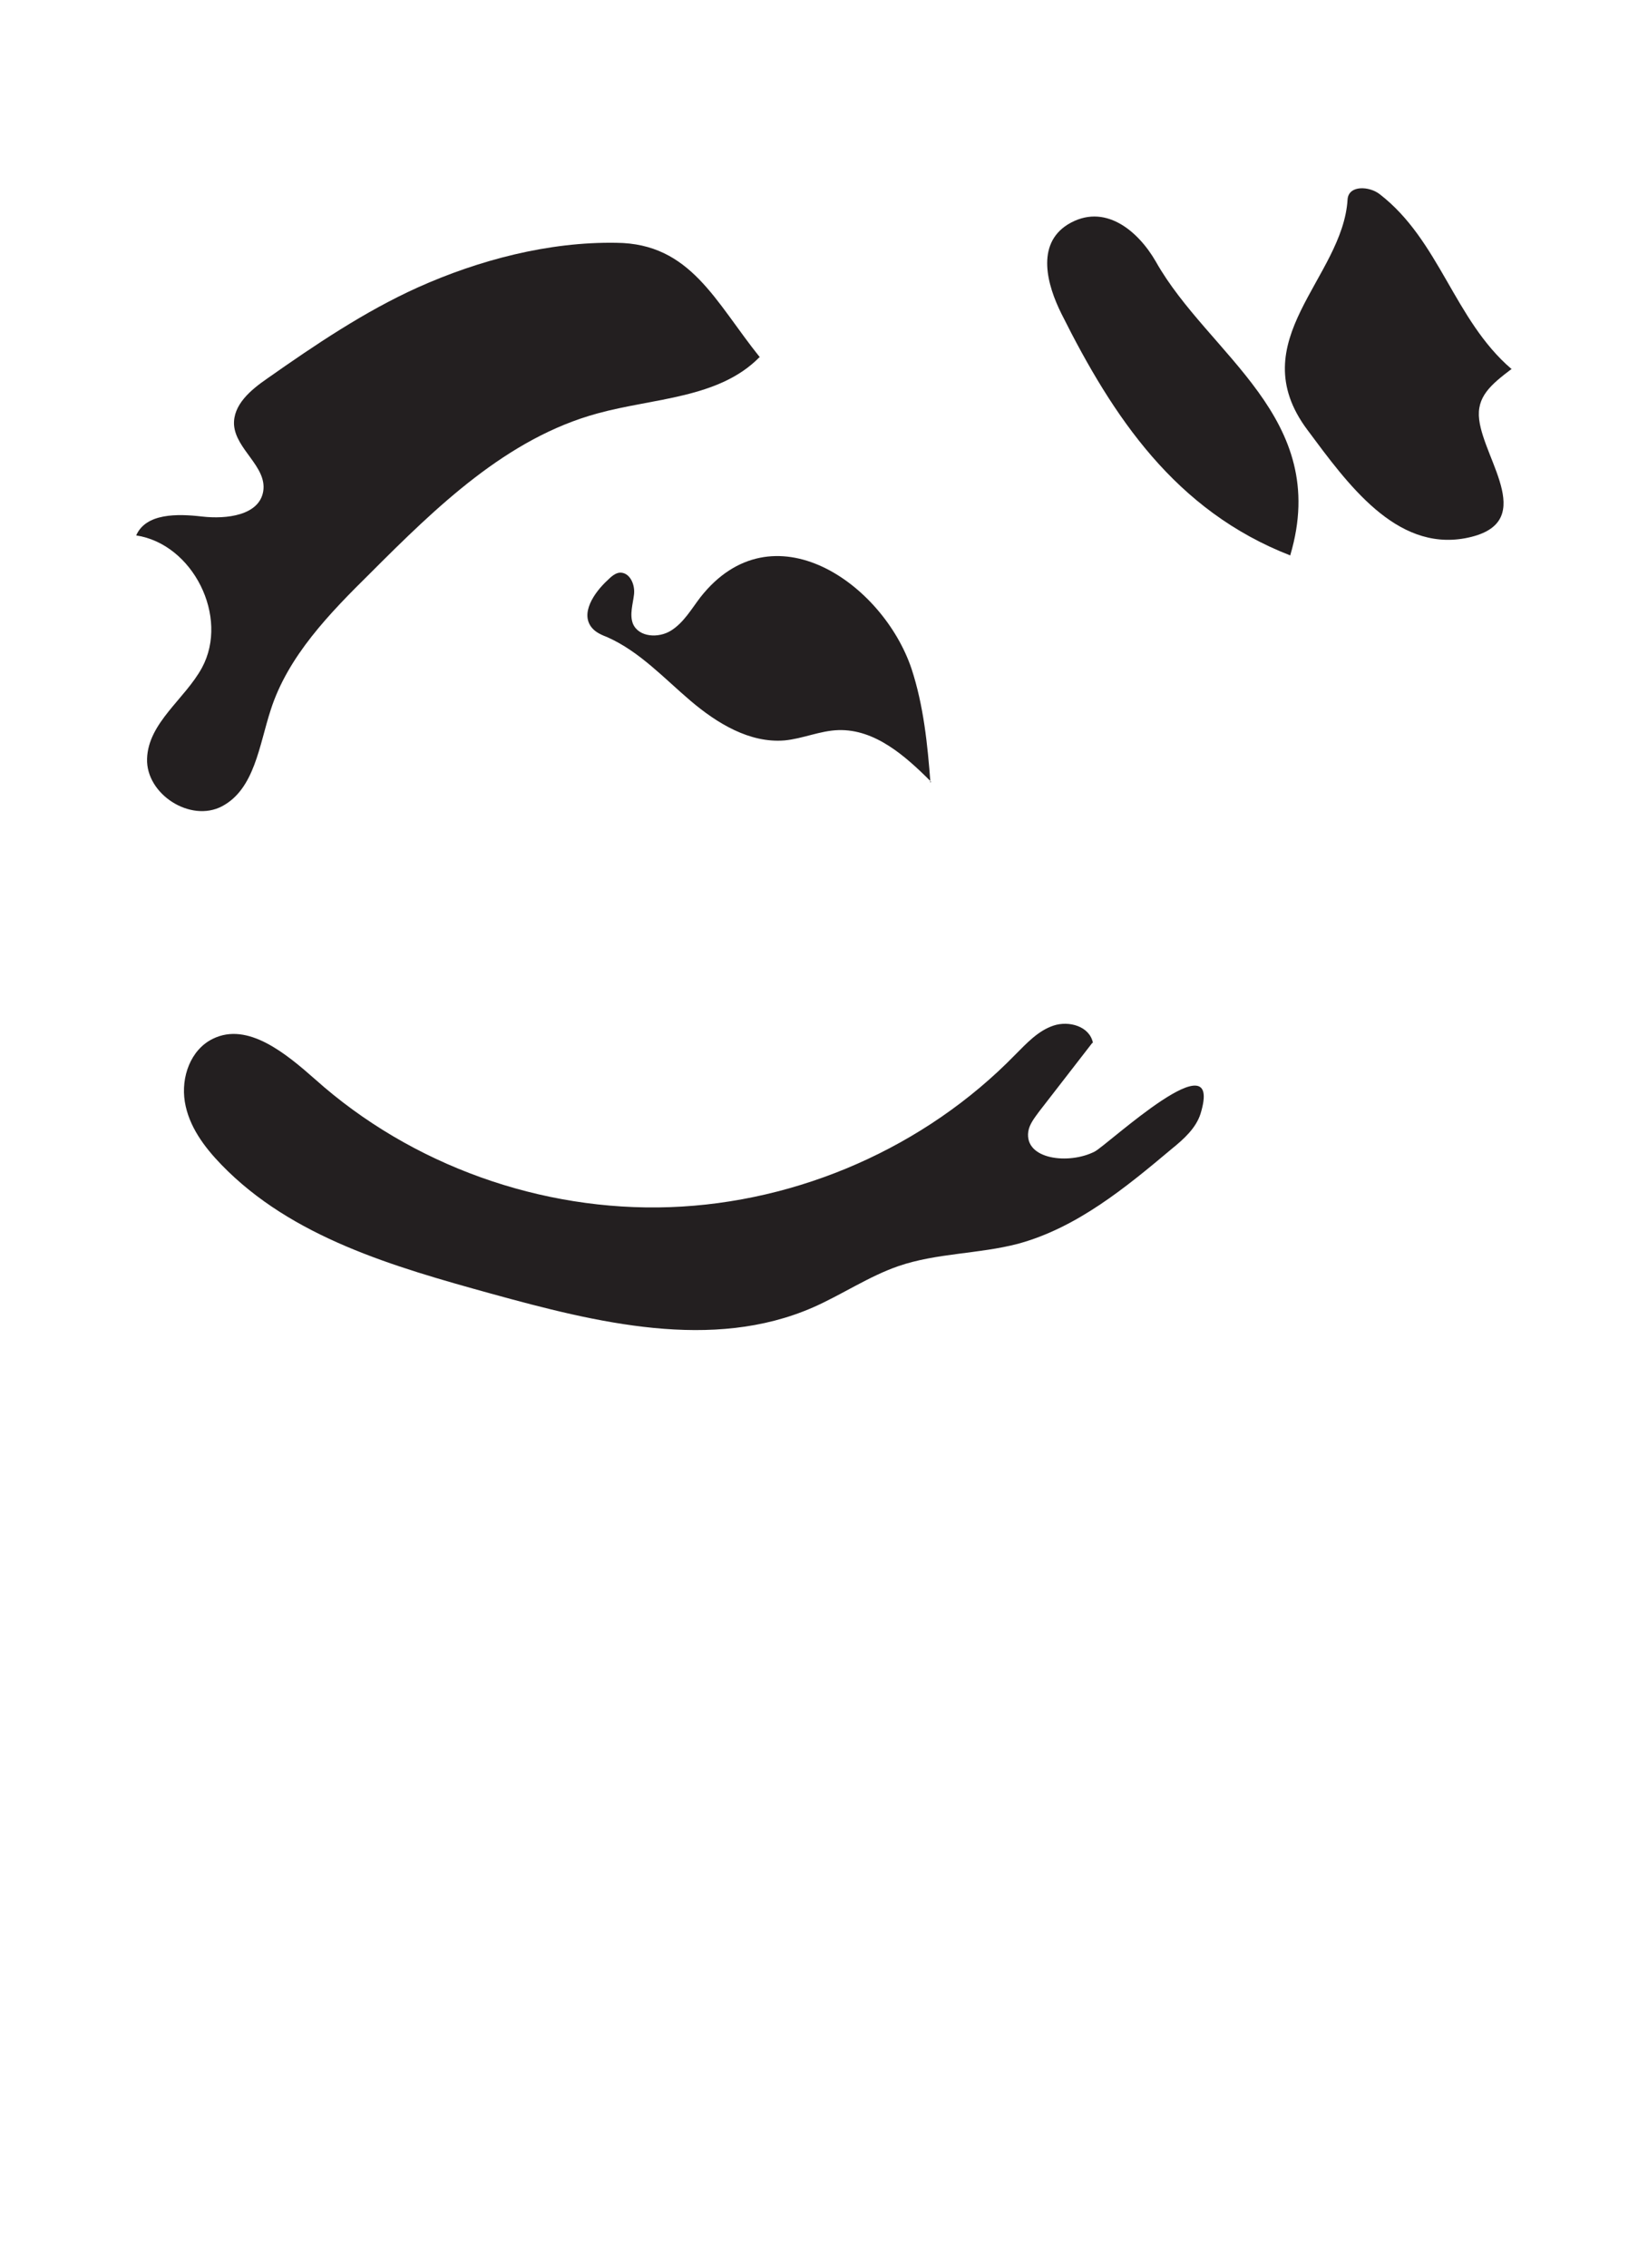
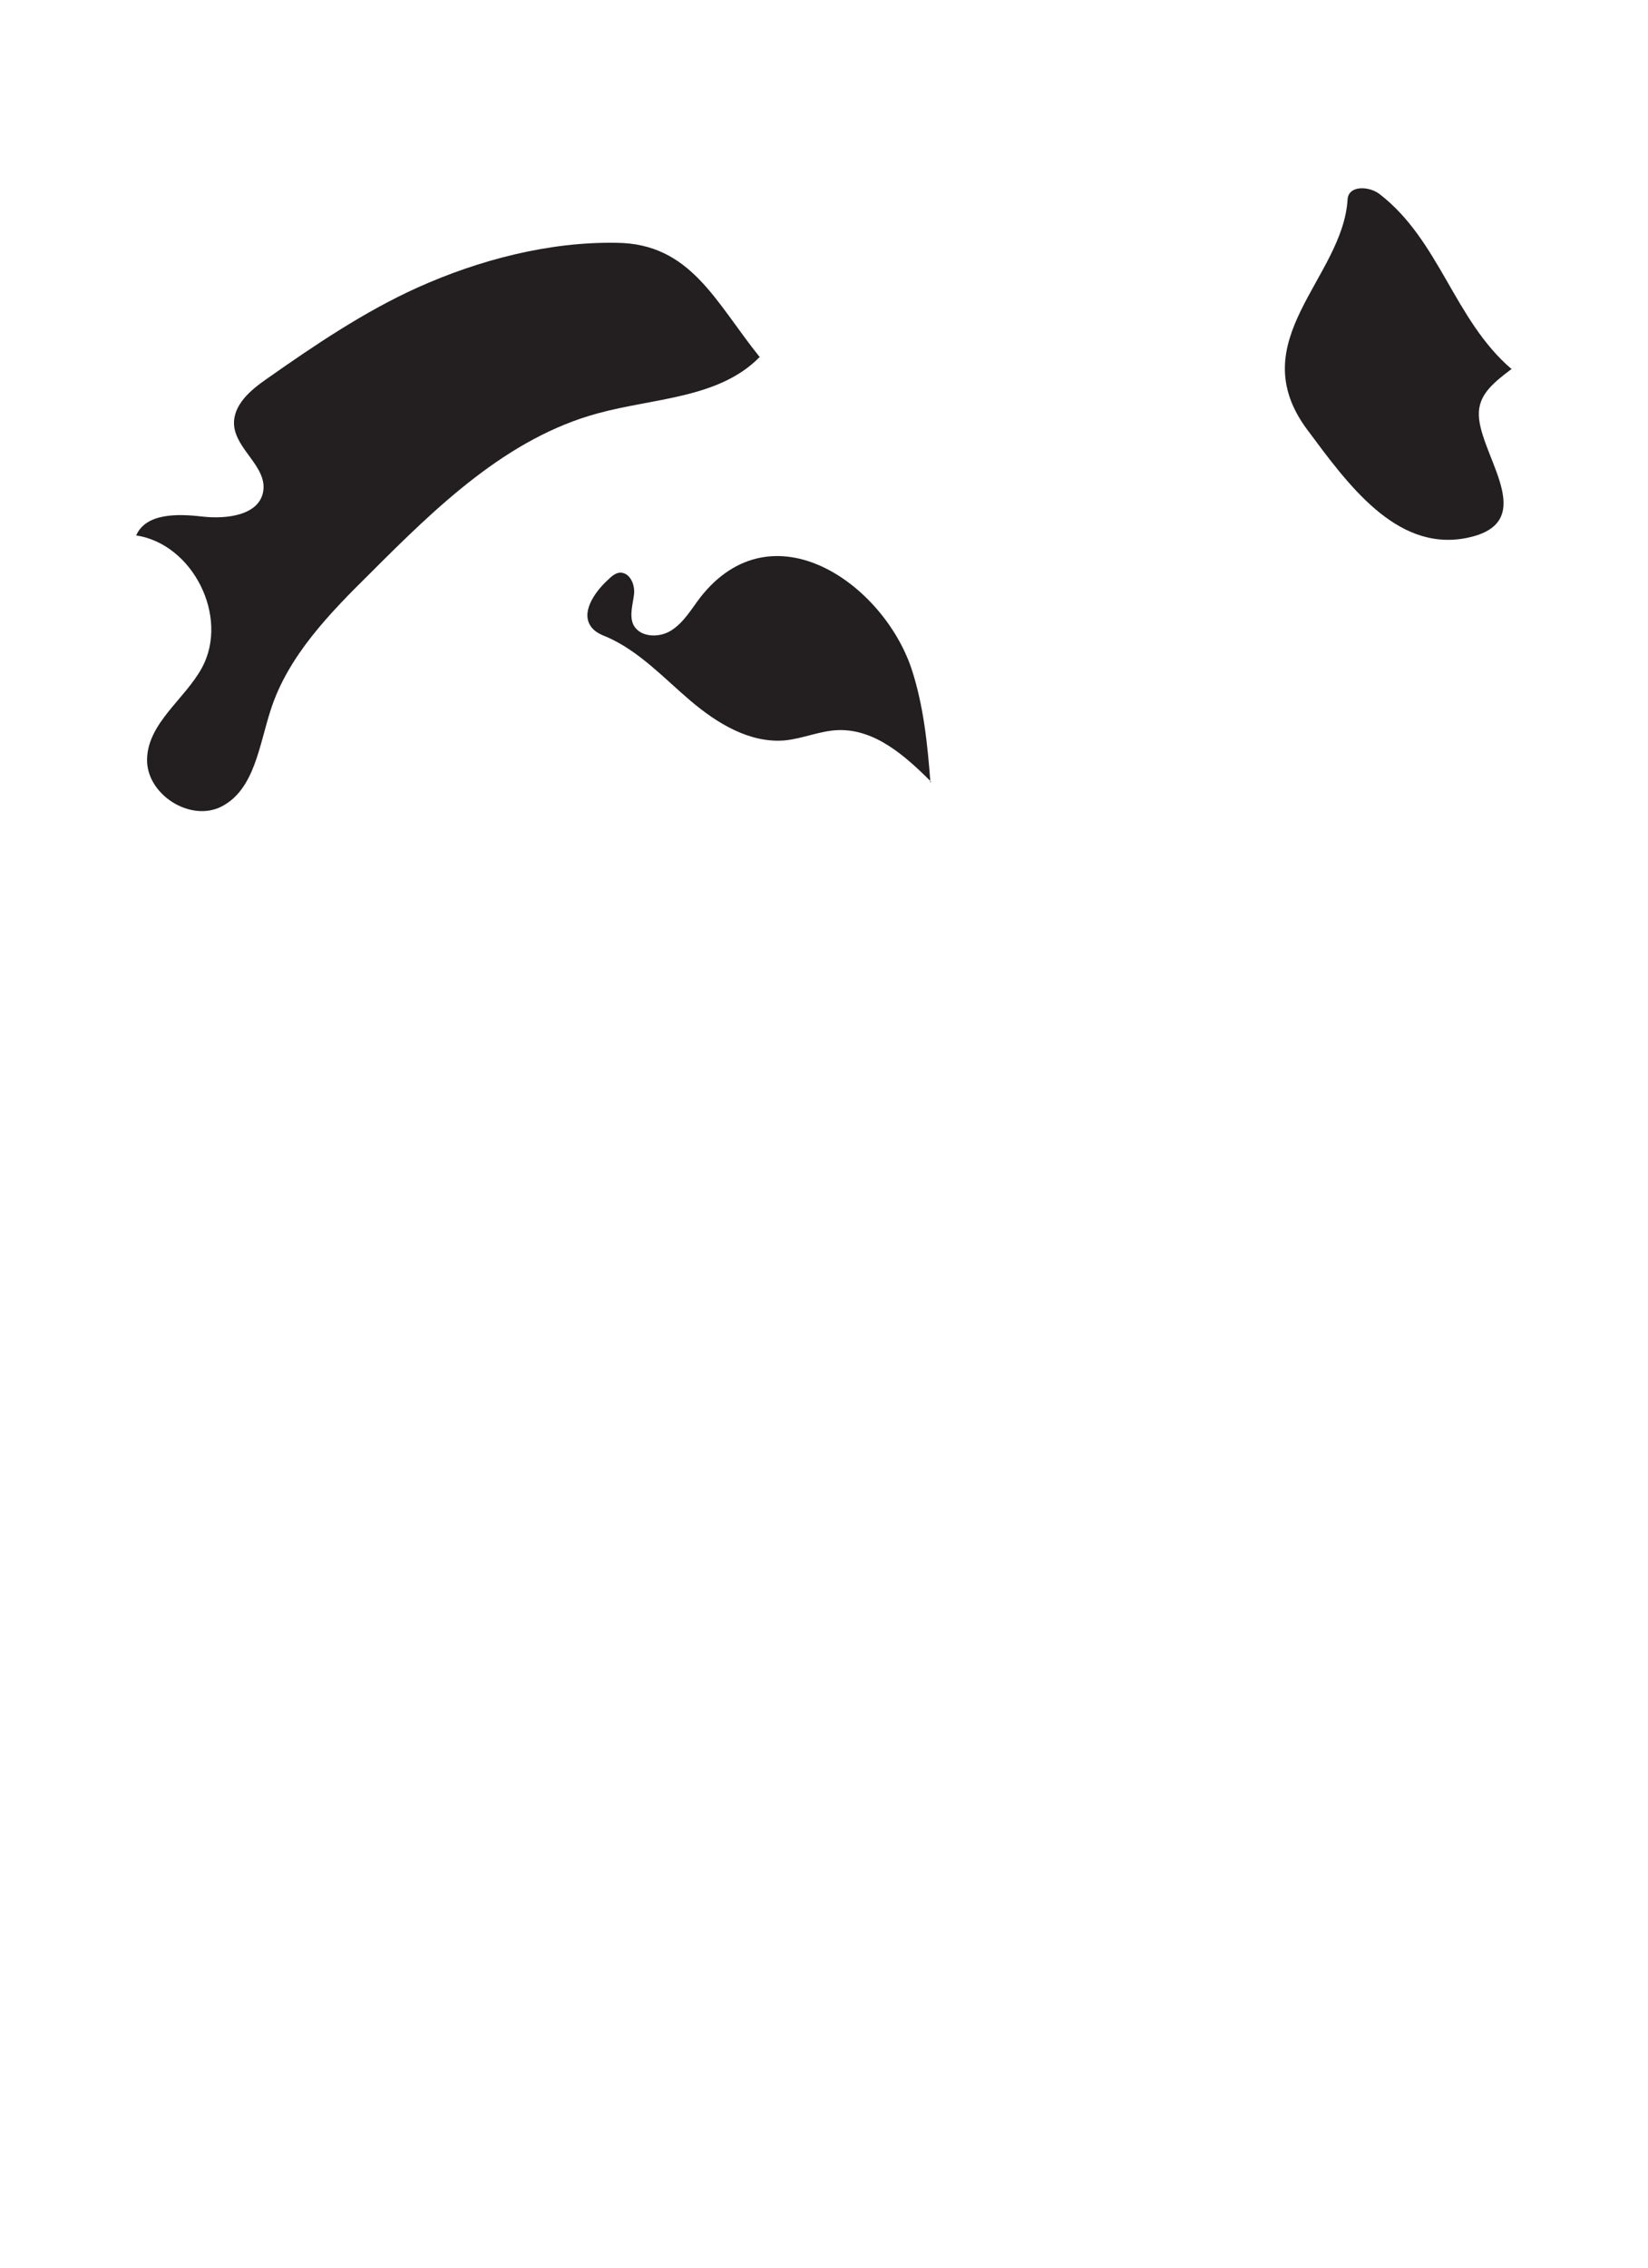
<svg xmlns="http://www.w3.org/2000/svg" viewBox="0 0 28.8 39.6" version="1.1" id="Layer_1">
  <defs>
    <style>
      .st0 {
        fill: #231f20;
      }
    </style>
  </defs>
-   <path d="M19.09,18.21c-.31.4-.62.8-.93,1.2-.08.11-.17.22-.19.35-.07.49.71.58,1.16.35.23-.12,2.27-2.03,1.85-.66-.08.25-.29.44-.5.61-.81.68-1.66,1.38-2.69,1.66-.69.18-1.42.16-2.09.39-.52.18-.99.5-1.49.72-1.76.77-3.78.27-5.63-.24-1.7-.47-3.48-.98-4.71-2.25-.3-.31-.57-.67-.64-1.1s.1-.91.49-1.1c.61-.3,1.28.26,1.79.71,1.68,1.5,3.95,2.31,6.2,2.23s4.46-1.05,6.03-2.66c.2-.2.4-.42.67-.51s.63.01.69.3Z" class="st0" />
-   <path d="M13.27,6.24c-.71.72-1.85.71-2.83.98-1.58.43-2.81,1.63-3.97,2.79-.71.7-1.44,1.45-1.74,2.39-.2.61-.28,1.38-.85,1.68-.55.29-1.33-.21-1.31-.83.02-.63.66-1.04.96-1.59.48-.89-.16-2.16-1.15-2.31.17-.39.72-.38,1.15-.33s1-.02,1.07-.44c.07-.43-.48-.73-.51-1.16-.02-.35.29-.61.58-.81.84-.59,1.7-1.17,2.63-1.59,1.07-.48,2.29-.8,3.47-.78,1.3.01,1.73,1.03,2.51,2Z" class="st0" />
+   <path d="M13.27,6.24c-.71.72-1.85.71-2.83.98-1.58.43-2.81,1.63-3.97,2.79-.71.7-1.44,1.45-1.74,2.39-.2.61-.28,1.38-.85,1.68-.55.29-1.33-.21-1.31-.83.02-.63.66-1.04.96-1.59.48-.89-.16-2.16-1.15-2.31.17-.39.72-.38,1.15-.33s1-.02,1.07-.44c.07-.43-.48-.73-.51-1.16-.02-.35.29-.61.58-.81.84-.59,1.7-1.17,2.63-1.59,1.07-.48,2.29-.8,3.47-.78,1.3.01,1.73,1.03,2.51,2" class="st0" />
  <path d="M26.42,6.44c-.37.28-.62.49-.57.89.09.73,1.05,1.83-.25,2.07-1.21.22-2.05-.95-2.75-1.89-1.17-1.56.62-2.65.7-4.03.02-.25.38-.23.56-.09,1.05.81,1.3,2.19,2.3,3.05Z" class="st0" />
-   <path d="M22.55,9.7c-2.01-.78-3.1-2.42-4-4.22-.25-.5-.45-1.21.11-1.56.64-.39,1.23.11,1.54.65.92,1.63,3.06,2.72,2.35,5.12Z" class="st0" />
  <path d="M16.27,13.65c-.45-.45-.98-.92-1.62-.9-.32.01-.62.15-.94.18-.61.05-1.18-.3-1.64-.69s-.89-.86-1.45-1.11c-.1-.04-.2-.08-.27-.16-.22-.25.03-.62.27-.84.06-.06.14-.13.22-.13.17,0,.26.21.24.38s-.08.35-.02.51c.1.24.45.26.67.12s.35-.37.51-.58c1.26-1.6,3.19-.24,3.69,1.25.21.64.28,1.32.33,1.99Z" class="st0" />
</svg>